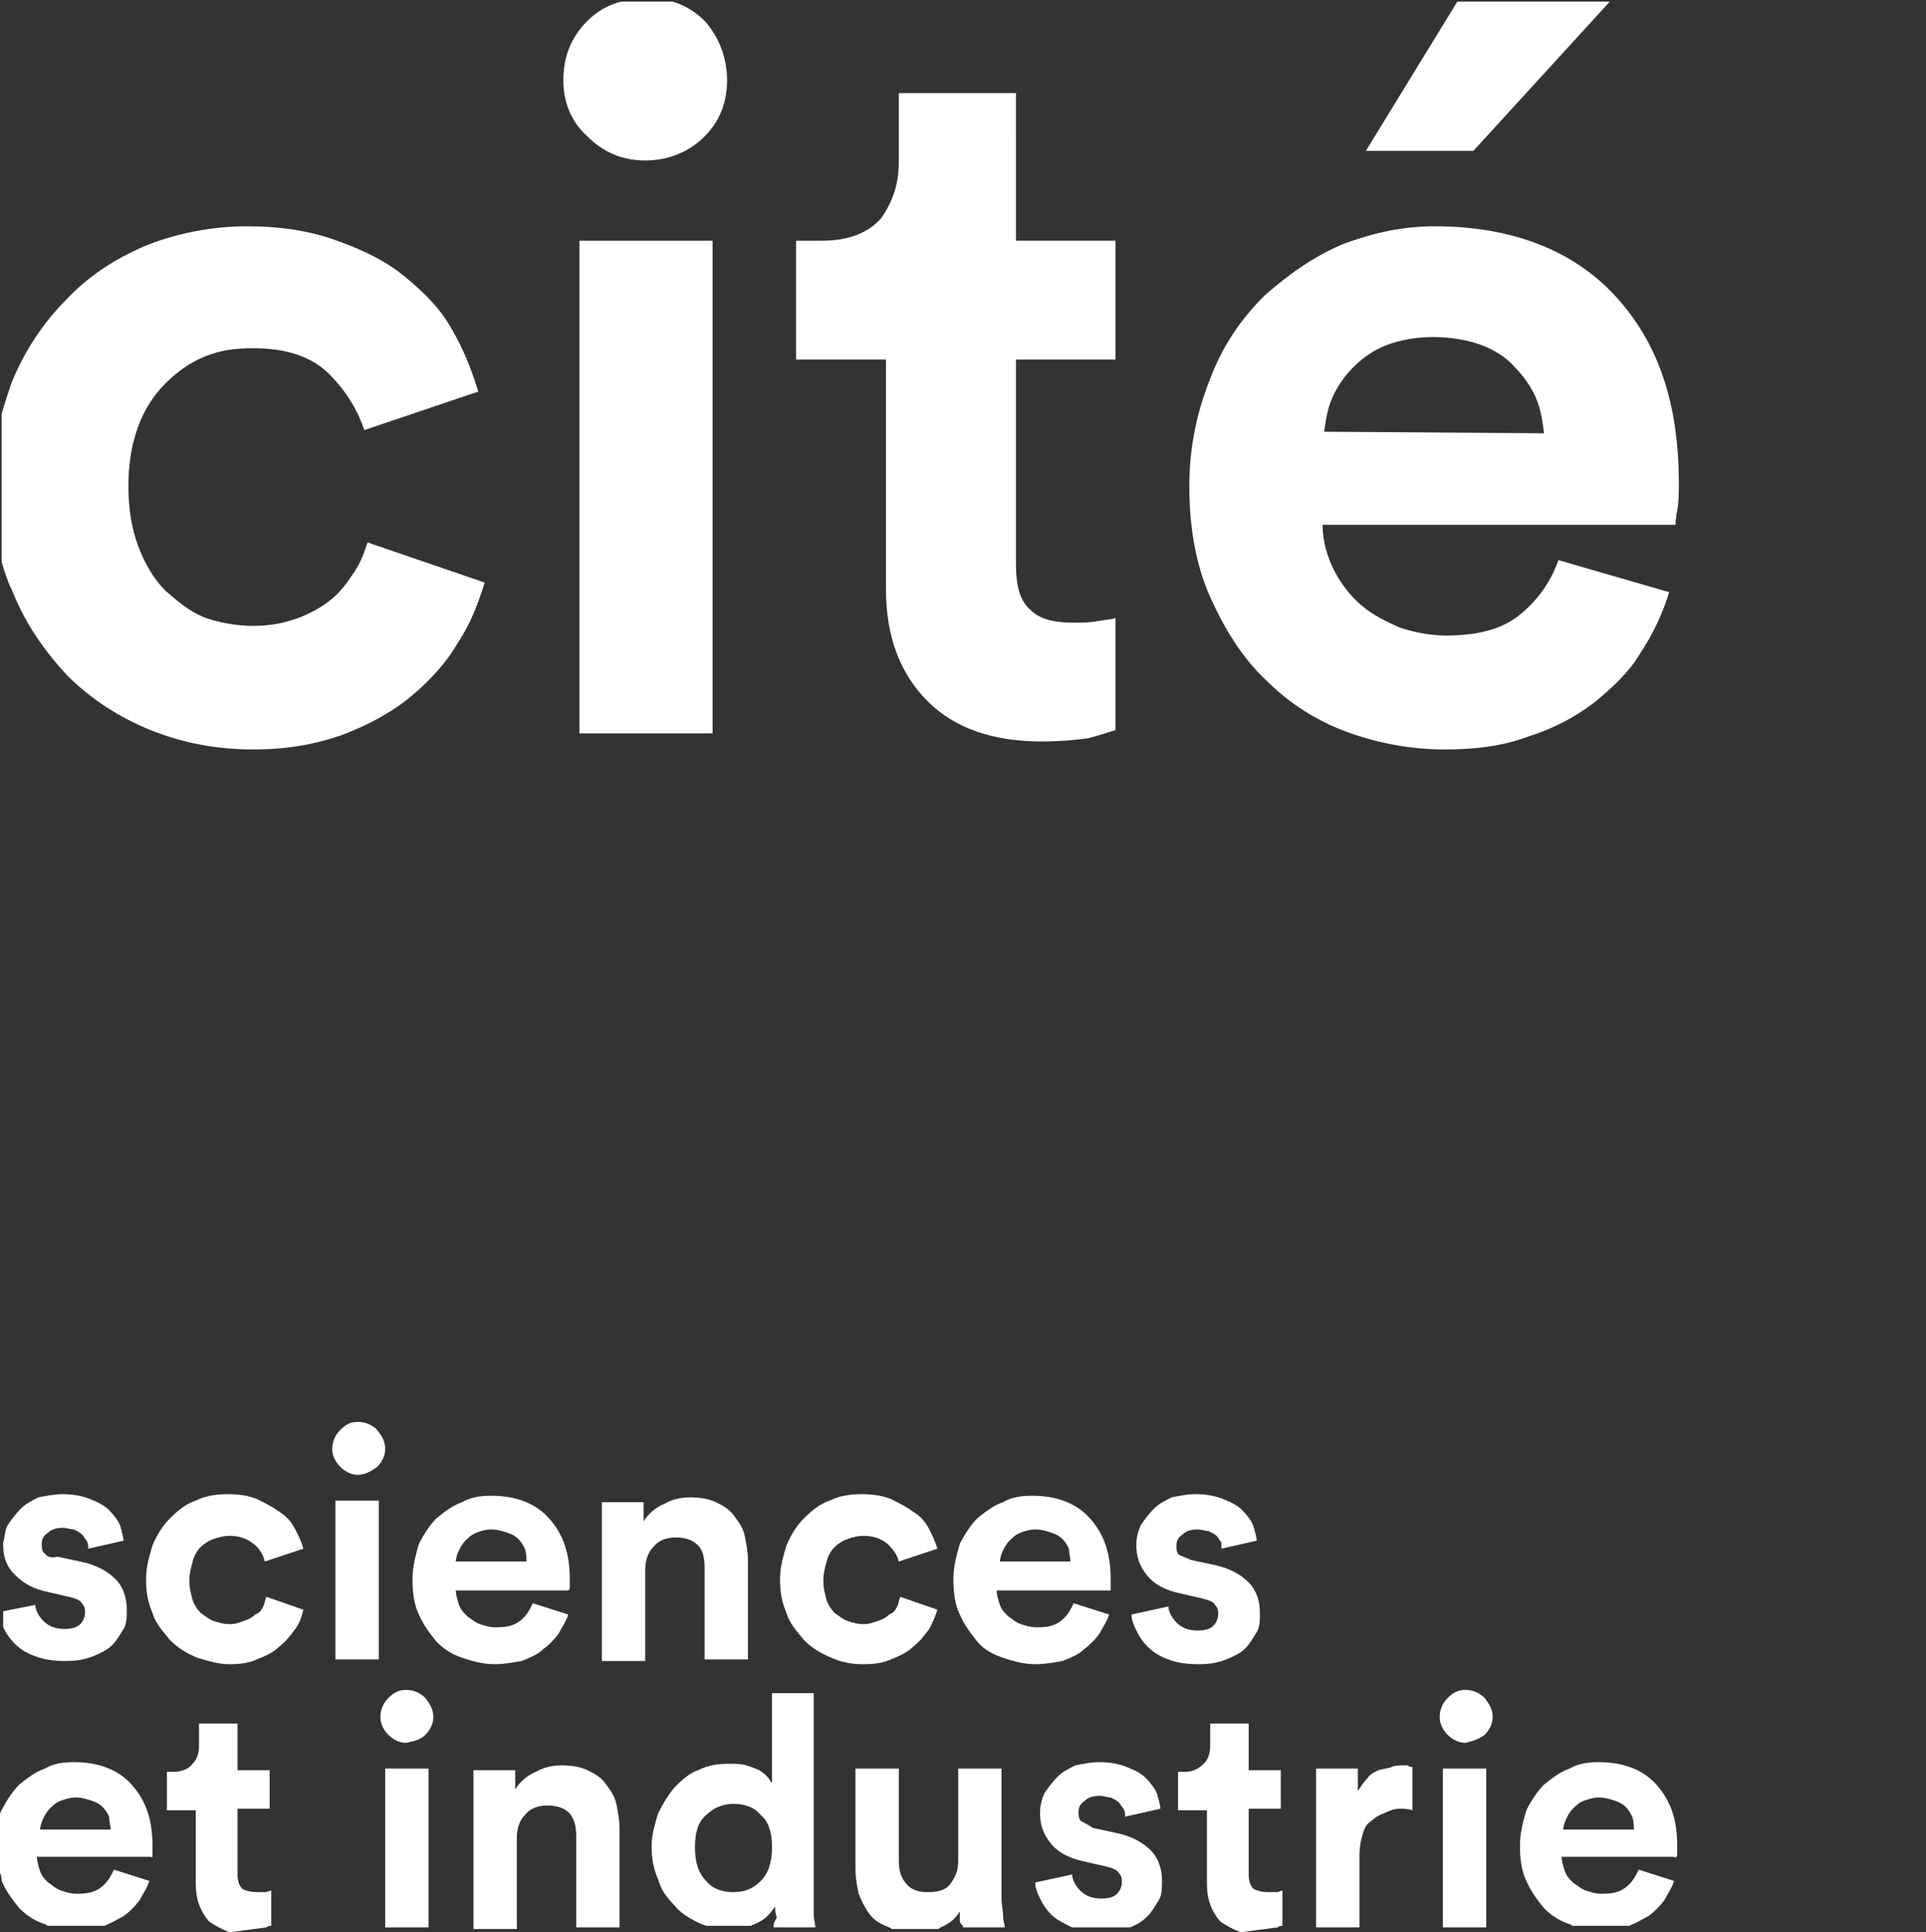
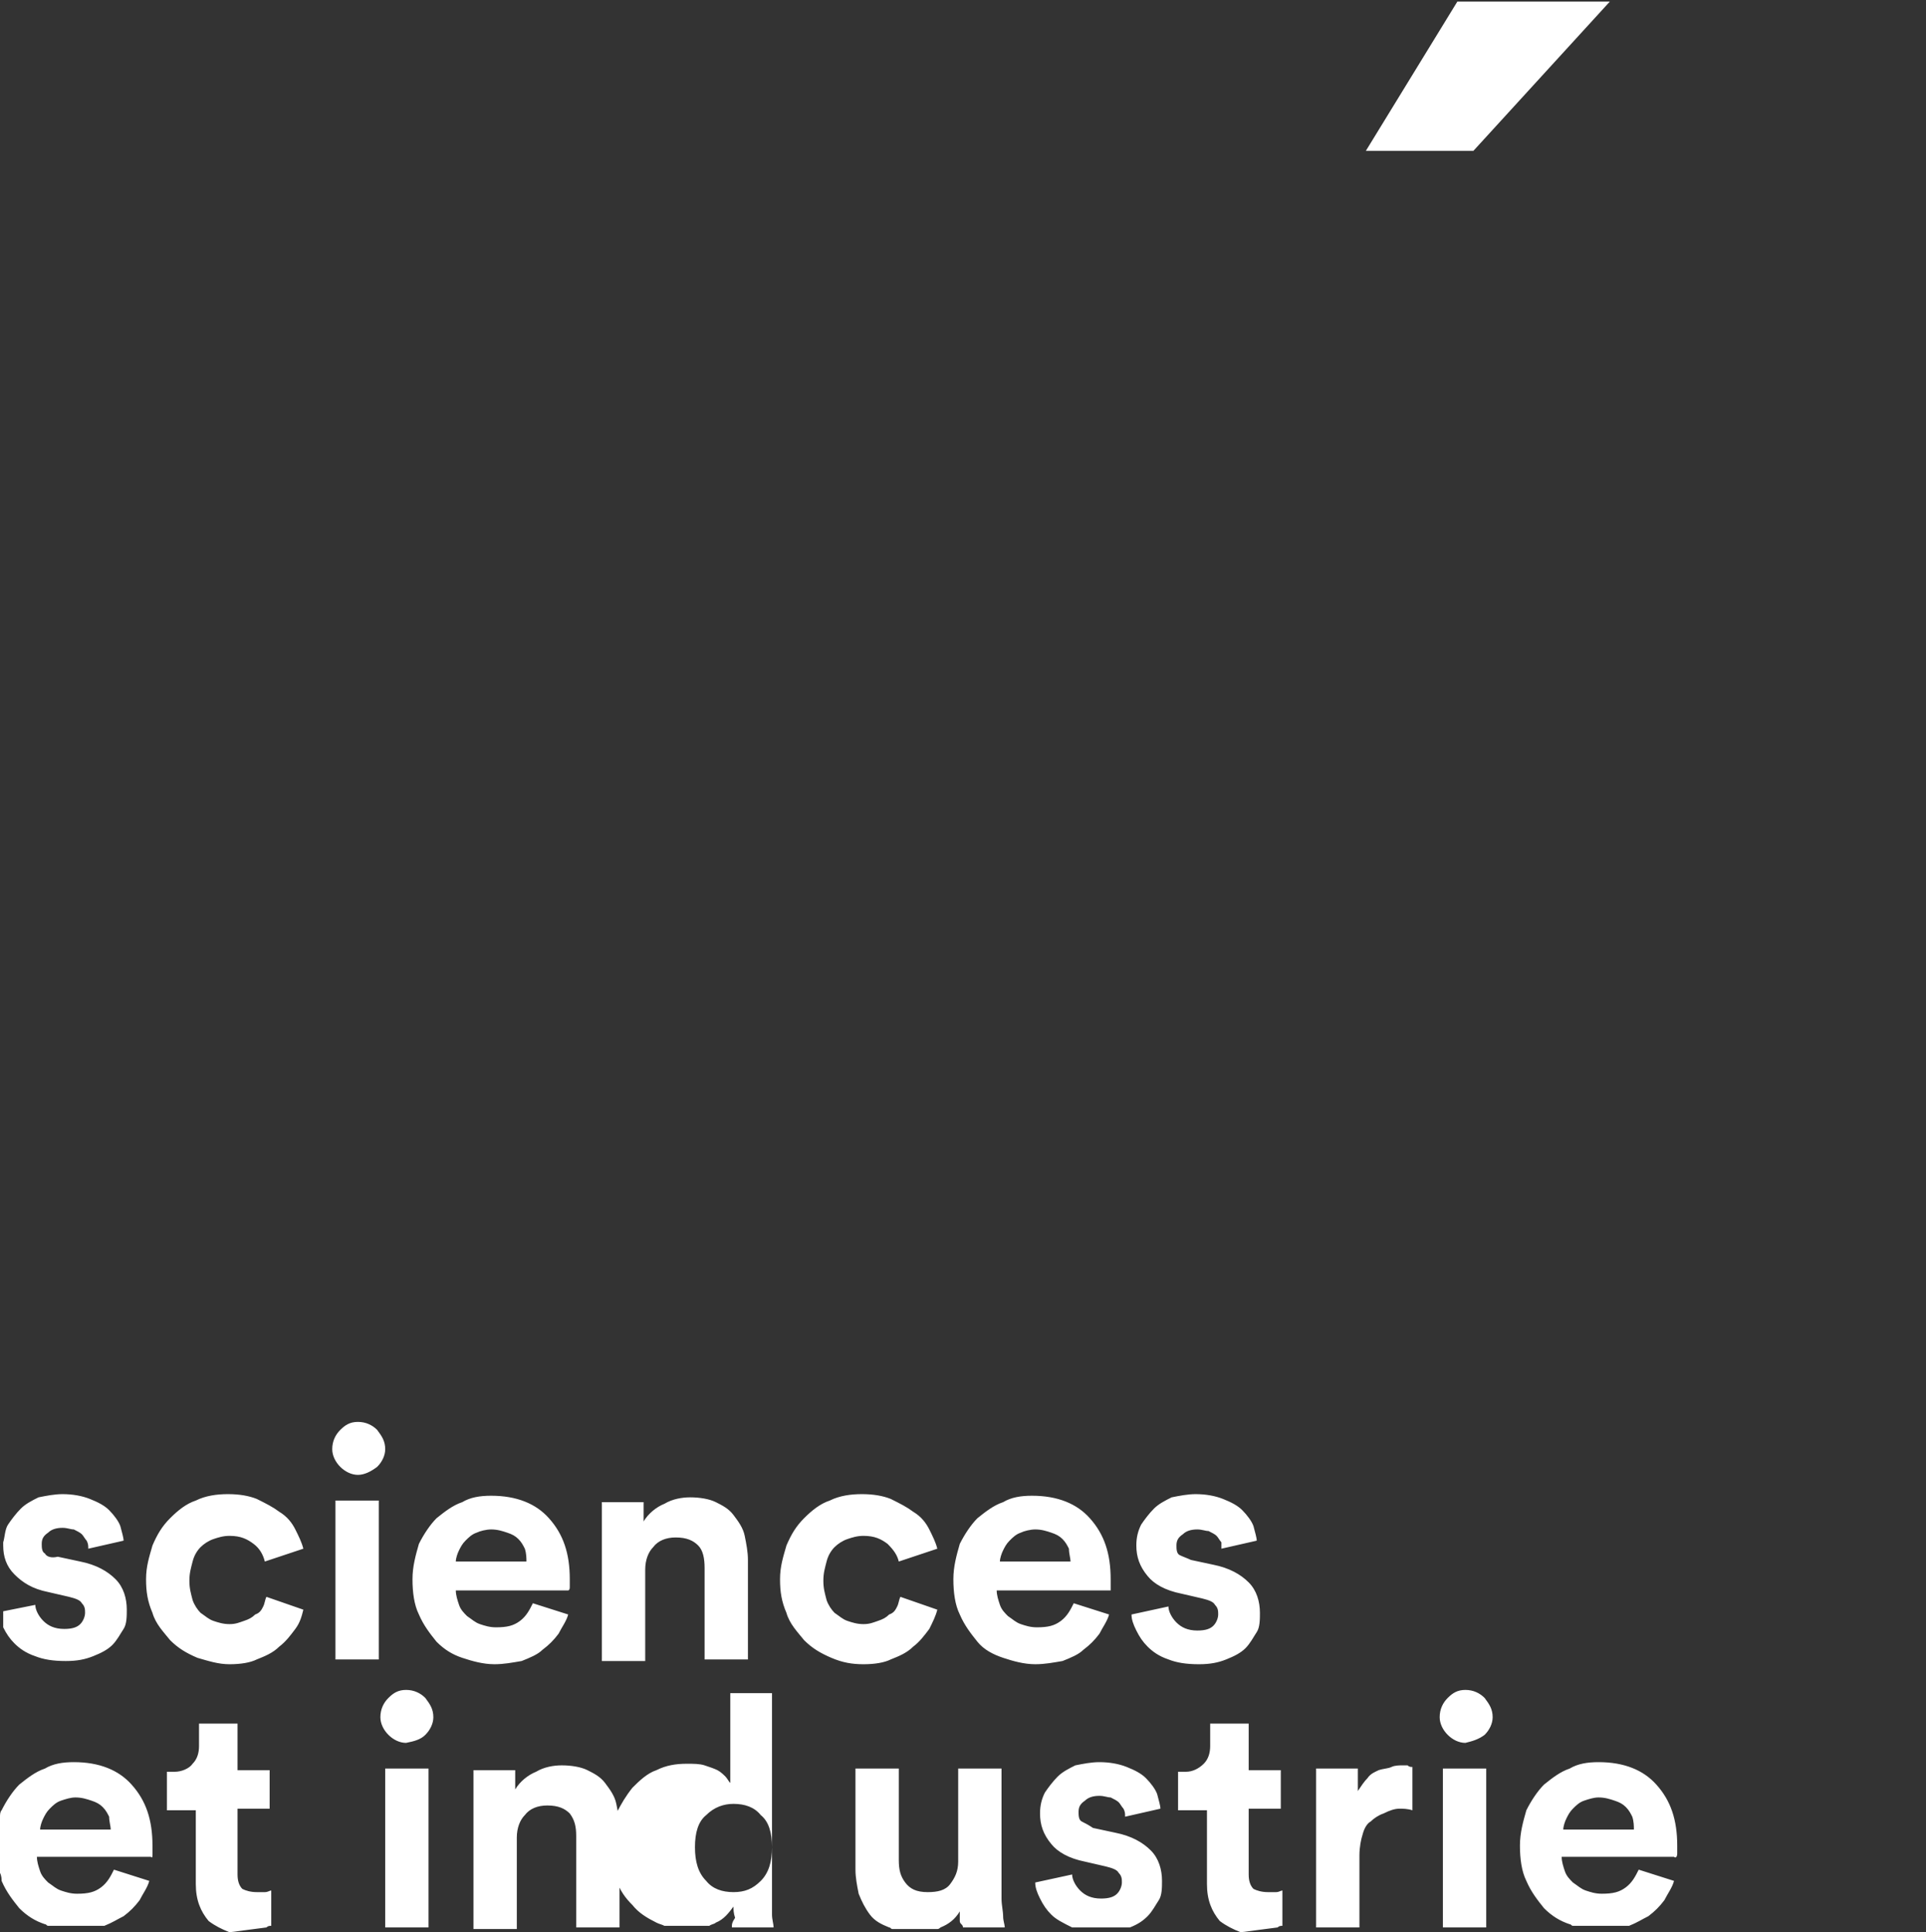
<svg xmlns="http://www.w3.org/2000/svg" class="" width="120" height="120.4" viewBox="0 0 120 120.4" fill="white">
  <rect x="0" y="0" width="120" height="120.4" fill="#333333" stroke="none" />
  <defs>
    <clipPath id="b">
      <rect width="120" height="120" fill="white" />
    </clipPath>
  </defs>
  <g>
-     <path d="m104.5,115.5v-.5c0-1.6-.4-2.8-1.3-3.8-.8-.9-2-1.4-3.6-1.4-.7,0-1.3.1-1.8.4-.6.2-1.1.6-1.6,1-.4.4-.8,1-1.1,1.6-.2.7-.4,1.4-.4,2.2s.1,1.6.4,2.2c.3.7.7,1.2,1.1,1.7.5.5,1,.8,1.6,1,.1,0,.1.1.2.1h3.5c.5-.2.8-.4,1.2-.6.4-.3.7-.6,1-1,.2-.4.5-.8.6-1.2l-2.2-.7c-.2.4-.4.8-.8,1.1s-.8.4-1.5.4c-.4,0-.7-.1-1-.2s-.5-.3-.8-.5c-.2-.2-.4-.4-.5-.7s-.2-.6-.2-.9h7c.1.1.2,0,.2-.2h0Zm-2.7-1.5h-4.4c0-.2.1-.5.2-.7.1-.2.2-.4.4-.6.2-.2.4-.4.7-.5s.6-.2.9-.2c.4,0,.7.1,1,.2.3.1.5.2.7.4s.3.4.4.6c.1.3.1.6.1.8h0Zm-9.3-5.9c.3-.3.5-.7.5-1.1,0-.5-.2-.8-.5-1.2-.3-.3-.7-.5-1.2-.5s-.8.2-1.1.5-.5.7-.5,1.2c0,.4.2.8.5,1.1s.7.5,1.1.5c.4-.1.8-.2,1.2-.5h0Zm-5.3,4.6c.2,0,.5,0,.8.1v-2.7c-.1,0-.2,0-.3-.1h-.3c-.2,0-.5,0-.7.1s-.5.1-.8.2c-.2.1-.5.2-.7.5-.2.2-.4.5-.6.8v-1.4h-2.6v9.9h2.7v-4.5c0-.5.1-1,.2-1.3.1-.4.3-.7.5-.8.2-.2.5-.4.8-.5.4-.2.7-.3,1-.3h0Zm2.7-2.5v9.9h2.7v-9.9h-2.7Zm-10.3,9.9c.1-.1.2-.1.3-.1v-2.2c-.1,0-.2.1-.4.1h-.5c-.4,0-.7-.1-.9-.2-.2-.2-.3-.5-.3-.9v-4.1h2v-2.4h-2v-2.9h-2.4v1.4c0,.4-.1.8-.4,1.1s-.7.5-1.1.5h-.5v2.4h1.8v4.6c0,1,.3,1.7.8,2.3.4.3.8.5,1.3.7l2.3-.3h0Zm-12.2-6.6c-.2-.1-.2-.4-.2-.6,0-.3.1-.5.4-.7.2-.2.5-.3.9-.3.3,0,.5.1.7.1.2.1.4.2.5.3s.2.3.3.4c.1.2.1.3.1.5l2.2-.5c0-.2-.1-.5-.2-.9-.1-.3-.4-.7-.7-1s-.7-.5-1.2-.7-1.1-.3-1.7-.3c-.5,0-1,.1-1.5.2-.4.2-.8.4-1.1.7s-.6.7-.8,1c-.2.4-.3.8-.3,1.3,0,.7.2,1.3.7,1.9.4.5,1.1.9,2.1,1.1l1.3.3c.4.1.7.2.8.4.2.2.2.4.2.6s-.1.5-.3.7-.5.3-1,.3c-.6,0-1-.2-1.3-.5s-.5-.7-.5-1l-2.3.5c0,.3.1.6.3,1s.4.7.7,1,.7.5,1.3.8h3.6c.5-.2.8-.4,1.1-.7s.5-.7.7-1,.2-.8.2-1.2c0-.7-.2-1.4-.7-1.9s-1.2-.9-2.2-1.1l-1.4-.3c-.3-.2-.5-.3-.7-.4h0Zm-7.4,6.6h2.6c0-.2-.1-.4-.1-.7s-.1-.7-.1-1.1v-8.1h-2.7v5.8c0,.6-.2,1-.5,1.4s-.8.5-1.4.5c-.7,0-1.1-.2-1.4-.6-.3-.4-.4-.8-.4-1.4v-5.7h-2.7v6.3c0,.5.1,1,.2,1.5.2.5.4.9.7,1.3s.7.6,1.2.8c.1,0,.1.1.2.1h2.8q.1,0,.2-.1c.5-.2.9-.5,1.2-1v.6c0,.2.2.2.2.4h0Zm-11.8,0h2.6c0-.2-.1-.5-.1-.8v-13.8h-2.6v5.6c-.1-.1-.2-.3-.3-.4s-.3-.3-.5-.4c-.2-.1-.5-.2-.8-.3s-.7-.1-1.1-.1c-.7,0-1.3.1-1.9.4-.6.2-1.1.7-1.5,1.1-.4.5-.7,1-1,1.6-.2.7-.4,1.3-.4,2,0,.8.1,1.4.4,2.1.2.7.6,1.2,1,1.6.4.5.9.8,1.5,1.1.2.1.3.1.5.2h2.8c.1-.1.3-.1.4-.2.5-.2.8-.6,1.1-1,0,.2,0,.4.1.7-.2.3-.2.4-.2.6h0Zm-.1-5c0,.9-.2,1.6-.7,2.1s-1,.7-1.7.7-1.3-.2-1.7-.7c-.5-.5-.7-1.2-.7-2.1s.2-1.6.7-2c.5-.5,1.1-.7,1.7-.7.7,0,1.3.2,1.7.7.5.4.7,1.1.7,2h0Zm-12.2,5h2.7v-6.2c0-.5-.1-1-.2-1.5-.1-.5-.4-.9-.7-1.3-.3-.4-.7-.6-1.1-.8s-1-.3-1.6-.3c-.5,0-1.1.1-1.6.4-.5.2-1,.6-1.3,1.1v-1.2h-2.6v9.9h2.7v-5.7c0-.6.2-1.1.5-1.4.3-.4.8-.6,1.4-.6.7,0,1.1.2,1.4.5.3.4.4.8.4,1.4v5.7h0Zm-9.4-12c.3-.3.5-.7.5-1.1,0-.5-.2-.8-.5-1.2-.3-.3-.7-.5-1.2-.5s-.8.2-1.1.5c-.3.3-.5.7-.5,1.2,0,.4.2.8.5,1.1s.7.5,1.1.5c.5-.1.9-.2,1.2-.5h0Zm-2.5,2.1v9.9h2.7v-9.9h-2.7Zm-7.4,9.9c.1-.1.2-.1.3-.1v-2.2c-.1,0-.2.1-.4.1h-.5c-.4,0-.7-.1-.9-.2-.2-.2-.3-.5-.3-.9v-4.1h2v-2.4h-2v-2.9h-2.4v1.4c0,.4-.1.8-.4,1.1-.2.3-.7.5-1.1.5h-.5v2.4h1.8v4.6c0,1,.3,1.7.8,2.3.4.3.8.5,1.3.7l2.3-.3h0Zm-7.1-4.6v-.5c0-1.6-.4-2.8-1.3-3.8-.8-.9-2-1.4-3.6-1.4-.7,0-1.3.1-1.8.4-.6.2-1.1.6-1.6,1-.4.4-.8,1-1.1,1.6-.1.1-.1.3-.1.4v3.5c.1.2.1.4.1.5.3.7.7,1.2,1.1,1.7.5.5,1,.8,1.6,1,.1,0,.1.1.2.1h3.5c.5-.2.8-.4,1.2-.6.4-.3.7-.6,1-1,.2-.4.5-.8.6-1.2l-2.2-.7c-.2.4-.4.8-.8,1.1s-.8.4-1.5.4c-.4,0-.7-.1-1-.2-.3-.1-.5-.3-.8-.5-.2-.2-.4-.4-.5-.7s-.2-.6-.2-.9h7.1c.1.1.1,0,.1-.2h0Zm-2.6-1.5H2.5c0-.2.1-.5.2-.7s.2-.4.4-.6c.2-.2.4-.4.7-.5s.6-.2.9-.2c.4,0,.7.1,1,.2.3.1.5.2.7.4s.3.4.4.6c0,.3.1.6.1.8h0Z" fill="white" />
+     <path d="m104.5,115.5v-.5c0-1.6-.4-2.8-1.3-3.8-.8-.9-2-1.4-3.6-1.4-.7,0-1.3.1-1.8.4-.6.2-1.1.6-1.6,1-.4.4-.8,1-1.1,1.6-.2.7-.4,1.4-.4,2.2s.1,1.6.4,2.2c.3.7.7,1.2,1.1,1.7.5.5,1,.8,1.6,1,.1,0,.1.1.2.1h3.5c.5-.2.8-.4,1.2-.6.4-.3.7-.6,1-1,.2-.4.5-.8.6-1.2l-2.2-.7c-.2.4-.4.8-.8,1.1s-.8.4-1.5.4c-.4,0-.7-.1-1-.2s-.5-.3-.8-.5c-.2-.2-.4-.4-.5-.7s-.2-.6-.2-.9h7c.1.1.2,0,.2-.2h0Zm-2.7-1.5h-4.4c0-.2.1-.5.2-.7.1-.2.2-.4.4-.6.2-.2.4-.4.7-.5s.6-.2.9-.2c.4,0,.7.1,1,.2.3.1.5.2.7.4s.3.4.4.6c.1.3.1.6.1.8h0Zm-9.3-5.9c.3-.3.5-.7.5-1.1,0-.5-.2-.8-.5-1.2-.3-.3-.7-.5-1.2-.5s-.8.2-1.1.5-.5.7-.5,1.2c0,.4.2.8.5,1.1s.7.5,1.1.5c.4-.1.8-.2,1.2-.5h0Zm-5.3,4.6c.2,0,.5,0,.8.1v-2.7c-.1,0-.2,0-.3-.1h-.3c-.2,0-.5,0-.7.1s-.5.1-.8.2c-.2.1-.5.2-.7.5-.2.2-.4.5-.6.8v-1.4h-2.6v9.9h2.7v-4.5c0-.5.1-1,.2-1.3.1-.4.3-.7.5-.8.2-.2.5-.4.8-.5.4-.2.7-.3,1-.3h0Zm2.7-2.5v9.9h2.7v-9.9h-2.7Zm-10.3,9.9c.1-.1.2-.1.3-.1v-2.2c-.1,0-.2.1-.4.1h-.5c-.4,0-.7-.1-.9-.2-.2-.2-.3-.5-.3-.9v-4.1h2v-2.4h-2v-2.9h-2.4v1.4c0,.4-.1.8-.4,1.1s-.7.5-1.1.5h-.5v2.4h1.8v4.6c0,1,.3,1.7.8,2.3.4.3.8.5,1.3.7l2.3-.3h0Zm-12.2-6.6c-.2-.1-.2-.4-.2-.6,0-.3.1-.5.4-.7.2-.2.5-.3.9-.3.3,0,.5.1.7.1.2.1.4.2.5.3s.2.3.3.4c.1.2.1.3.1.5l2.2-.5c0-.2-.1-.5-.2-.9-.1-.3-.4-.7-.7-1s-.7-.5-1.2-.7-1.1-.3-1.7-.3c-.5,0-1,.1-1.5.2-.4.2-.8.4-1.1.7s-.6.7-.8,1c-.2.4-.3.8-.3,1.3,0,.7.2,1.3.7,1.9.4.5,1.1.9,2.1,1.1l1.3.3c.4.1.7.2.8.4.2.2.2.4.2.6s-.1.5-.3.7-.5.3-1,.3c-.6,0-1-.2-1.3-.5s-.5-.7-.5-1l-2.3.5c0,.3.1.6.3,1s.4.7.7,1,.7.5,1.3.8h3.6c.5-.2.8-.4,1.1-.7s.5-.7.7-1,.2-.8.2-1.2c0-.7-.2-1.4-.7-1.9s-1.2-.9-2.2-1.1l-1.4-.3c-.3-.2-.5-.3-.7-.4h0Zm-7.4,6.6h2.6c0-.2-.1-.4-.1-.7s-.1-.7-.1-1.1v-8.1h-2.7v5.8c0,.6-.2,1-.5,1.4s-.8.5-1.4.5c-.7,0-1.1-.2-1.4-.6-.3-.4-.4-.8-.4-1.4v-5.7h-2.7v6.3c0,.5.1,1,.2,1.5.2.5.4.9.7,1.3s.7.6,1.2.8c.1,0,.1.1.2.1h2.8q.1,0,.2-.1c.5-.2.9-.5,1.2-1v.6c0,.2.2.2.2.4h0Zm-11.8,0c0-.2-.1-.5-.1-.8v-13.8h-2.6v5.6c-.1-.1-.2-.3-.3-.4s-.3-.3-.5-.4c-.2-.1-.5-.2-.8-.3s-.7-.1-1.1-.1c-.7,0-1.3.1-1.9.4-.6.2-1.1.7-1.5,1.1-.4.5-.7,1-1,1.6-.2.7-.4,1.3-.4,2,0,.8.1,1.4.4,2.1.2.7.6,1.2,1,1.6.4.5.9.8,1.5,1.1.2.1.3.1.5.2h2.8c.1-.1.3-.1.4-.2.5-.2.8-.6,1.1-1,0,.2,0,.4.1.7-.2.3-.2.4-.2.6h0Zm-.1-5c0,.9-.2,1.6-.7,2.1s-1,.7-1.7.7-1.3-.2-1.7-.7c-.5-.5-.7-1.2-.7-2.1s.2-1.6.7-2c.5-.5,1.1-.7,1.7-.7.7,0,1.3.2,1.7.7.5.4.7,1.1.7,2h0Zm-12.2,5h2.7v-6.2c0-.5-.1-1-.2-1.5-.1-.5-.4-.9-.7-1.3-.3-.4-.7-.6-1.1-.8s-1-.3-1.6-.3c-.5,0-1.1.1-1.6.4-.5.2-1,.6-1.3,1.1v-1.2h-2.6v9.9h2.7v-5.7c0-.6.2-1.1.5-1.4.3-.4.8-.6,1.4-.6.7,0,1.1.2,1.4.5.3.4.4.8.4,1.4v5.7h0Zm-9.4-12c.3-.3.5-.7.5-1.1,0-.5-.2-.8-.5-1.2-.3-.3-.7-.5-1.2-.5s-.8.2-1.1.5c-.3.3-.5.7-.5,1.2,0,.4.2.8.5,1.1s.7.5,1.1.5c.5-.1.9-.2,1.2-.5h0Zm-2.5,2.1v9.9h2.7v-9.9h-2.7Zm-7.4,9.9c.1-.1.2-.1.3-.1v-2.2c-.1,0-.2.1-.4.1h-.5c-.4,0-.7-.1-.9-.2-.2-.2-.3-.5-.3-.9v-4.1h2v-2.4h-2v-2.9h-2.4v1.4c0,.4-.1.8-.4,1.1-.2.3-.7.5-1.1.5h-.5v2.4h1.8v4.6c0,1,.3,1.7.8,2.3.4.3.8.5,1.3.7l2.3-.3h0Zm-7.1-4.6v-.5c0-1.6-.4-2.8-1.3-3.8-.8-.9-2-1.4-3.6-1.4-.7,0-1.3.1-1.8.4-.6.2-1.1.6-1.6,1-.4.4-.8,1-1.1,1.6-.1.1-.1.3-.1.4v3.5c.1.2.1.4.1.5.3.7.7,1.2,1.1,1.7.5.5,1,.8,1.6,1,.1,0,.1.1.2.1h3.5c.5-.2.8-.4,1.2-.6.4-.3.7-.6,1-1,.2-.4.5-.8.6-1.2l-2.2-.7c-.2.4-.4.8-.8,1.1s-.8.4-1.5.4c-.4,0-.7-.1-1-.2-.3-.1-.5-.3-.8-.5-.2-.2-.4-.4-.5-.7s-.2-.6-.2-.9h7.1c.1.1.1,0,.1-.2h0Zm-2.6-1.5H2.5c0-.2.1-.5.2-.7s.2-.4.4-.6c.2-.2.4-.4.7-.5s.6-.2.9-.2c.4,0,.7.1,1,.2.3.1.5.2.7.4s.3.4.4.6c0,.3.1.6.1.8h0Z" fill="white" />
  </g>
  <path d="m76.1,96.5l2.2-.5c0-.2-.1-.5-.2-.9-.1-.3-.4-.7-.7-1s-.7-.5-1.2-.7-1.1-.3-1.7-.3c-.5,0-1,.1-1.5.2-.4.2-.8.4-1.1.7s-.6.7-.8,1c-.2.4-.3.8-.3,1.3,0,.7.2,1.3.7,1.9.4.5,1.1.9,2.1,1.1l1.3.3c.4.1.7.2.8.4.2.2.2.4.2.6s-.1.5-.3.7-.5.3-1,.3c-.6,0-1-.2-1.3-.5s-.5-.7-.5-1l-2.3.5c0,.3.1.6.3,1s.4.7.7,1,.7.6,1.3.8c.5.2,1.1.3,1.9.3.7,0,1.2-.1,1.7-.3s.9-.4,1.2-.7.5-.7.7-1,.2-.8.2-1.2c0-.7-.2-1.4-.7-1.9s-1.2-.9-2.2-1.1l-1.4-.3c-.2-.1-.5-.2-.7-.3s-.2-.4-.2-.6c0-.3.1-.5.4-.7.2-.2.5-.3.9-.3.3,0,.5.1.7.1.2.1.4.2.5.3s.2.3.3.4c0,.1,0,.3,0,.4h0Zm-6.9,2.4v-.5c0-1.6-.4-2.8-1.3-3.8-.8-.9-2-1.4-3.6-1.4-.7,0-1.3.1-1.8.4-.6.2-1.1.6-1.6,1-.4.4-.8,1-1.1,1.6-.2.7-.4,1.4-.4,2.2s.1,1.6.4,2.2c.3.7.7,1.2,1.1,1.7s1,.8,1.6,1,1.3.4,2,.4c.6,0,1.1-.1,1.7-.2.5-.2,1-.4,1.3-.7.4-.3.7-.6,1-1,.2-.4.5-.8.6-1.2l-2.2-.7c-.2.4-.4.8-.8,1.1-.4.3-.8.4-1.5.4-.4,0-.7-.1-1-.2s-.5-.3-.8-.5c-.2-.2-.4-.4-.5-.7s-.2-.6-.2-.9h7.1v-.2h0Zm-2.5-1.6h-4.4c0-.2.1-.5.2-.7.1-.2.2-.4.4-.6.2-.2.4-.4.7-.5.2-.1.6-.2.9-.2.4,0,.7.1,1,.2.3.1.5.2.7.4s.3.4.4.6c0,.3.1.6.1.8h0Zm-15.2,2.4c-.1-.4-.2-.7-.2-1.2s.1-.8.2-1.2c.1-.4.3-.7.5-.9s.5-.4.8-.5.6-.2,1-.2c.7,0,1.1.2,1.5.5.4.4.6.7.7,1.1l2.4-.8c-.1-.4-.3-.8-.5-1.2s-.5-.8-1-1.1c-.4-.3-.8-.5-1.4-.8-.5-.2-1.1-.3-1.8-.3s-1.4.1-2,.4c-.6.2-1.1.6-1.6,1.1s-.8,1-1.1,1.7c-.2.7-.4,1.3-.4,2.1s.1,1.4.4,2.1c.2.7.7,1.2,1.1,1.7.5.5,1,.8,1.7,1.1s1.3.4,2,.4,1.3-.1,1.7-.3c.5-.2,1-.4,1.4-.8.4-.3.7-.7,1-1.1.2-.4.4-.8.5-1.2l-2.3-.8c-.1.2-.1.4-.2.6-.1.2-.2.4-.5.5-.2.2-.4.3-.7.4s-.5.2-.9.2-.7-.1-1-.2-.5-.3-.8-.5c-.2-.2-.4-.5-.5-.8h0Zm-7.6,3.7h2.7v-6.2c0-.5-.1-1-.2-1.5-.1-.5-.4-.9-.7-1.3s-.7-.6-1.1-.8c-.4-.2-1-.3-1.6-.3-.5,0-1.1.1-1.6.4-.5.2-1,.6-1.3,1.1v-1.2h-2.6v9.9h2.7v-5.7c0-.6.2-1.1.5-1.4.3-.4.8-.6,1.4-.6.7,0,1.1.2,1.4.5s.4.8.4,1.4v5.7h0Zm-8.4-4.5v-.5c0-1.6-.4-2.8-1.3-3.8-.8-.9-2-1.4-3.6-1.4-.7,0-1.3.1-1.8.4-.6.2-1.1.6-1.6,1-.4.4-.8,1-1.1,1.6-.2.7-.4,1.4-.4,2.2s.1,1.6.4,2.2c.3.7.7,1.2,1.1,1.7.5.5,1,.8,1.6,1s1.3.4,2,.4c.6,0,1.1-.1,1.7-.2.5-.2,1-.4,1.3-.7.4-.3.7-.6,1-1,.2-.4.5-.8.6-1.2l-2.2-.7c-.2.4-.4.8-.8,1.1s-.8.4-1.5.4c-.4,0-.7-.1-1-.2-.3-.1-.5-.3-.8-.5-.2-.2-.4-.4-.5-.7s-.2-.6-.2-.9h7s.1,0,.1-.2h0Zm-2.7-1.6h-4.4c0-.2.1-.5.2-.7s.2-.4.4-.6c.2-.2.4-.4.7-.5.2-.1.6-.2.9-.2.4,0,.7.1,1,.2.3.1.5.2.7.4s.3.4.4.6c.1.3.1.6.1.8h0Zm-9.3-5.9c.3-.3.5-.7.5-1.1,0-.5-.2-.8-.5-1.2-.3-.3-.7-.5-1.2-.5s-.8.2-1.1.5c-.3.3-.5.7-.5,1.2,0,.4.2.8.5,1.1s.7.5,1.1.5.8-.2,1.2-.5h0Zm-11.5,8.3c-.1-.4-.2-.7-.2-1.2s.1-.8.2-1.2.3-.7.5-.9.5-.4.8-.5.6-.2,1-.2c.7,0,1.1.2,1.5.5s.6.7.7,1.1l2.4-.8c-.1-.4-.3-.8-.5-1.2s-.5-.8-1-1.1c-.4-.3-.8-.5-1.4-.8-.5-.2-1.1-.3-1.8-.3s-1.4.1-2,.4c-.6.2-1.1.6-1.6,1.1s-.8,1-1.1,1.7c-.2.7-.4,1.3-.4,2.1s.1,1.4.4,2.1c.2.7.7,1.2,1.1,1.7.5.5,1,.8,1.7,1.1.7.2,1.3.4,2,.4s1.3-.1,1.7-.3c.5-.2,1-.4,1.4-.8.4-.3.7-.7,1-1.1s.4-.8.5-1.2l-2.3-.8c-.1.2-.1.4-.2.6-.1.2-.2.4-.5.5-.2.2-.4.3-.7.4s-.5.2-.9.2-.7-.1-1-.2-.5-.3-.8-.5c-.2-.2-.4-.5-.5-.8h0Zm-9.2-2.9c-.2-.1-.2-.4-.2-.6,0-.3.1-.5.4-.7.2-.2.5-.3.9-.3.3,0,.5.1.7.1.2.1.4.2.5.3s.2.3.3.4c.1.2.1.3.1.5l2.2-.5c0-.2-.1-.5-.2-.9-.1-.3-.4-.7-.7-1-.3-.3-.7-.5-1.2-.7s-1.1-.3-1.7-.3c-.5,0-1,.1-1.5.2-.4.2-.8.4-1.1.7-.3.3-.6.7-.8,1s-.2.8-.3,1.1v.2c0,.7.2,1.3.7,1.8s1.1.9,2.1,1.1l1.3.3c.4.1.7.2.8.4.2.2.2.4.2.6s-.1.5-.3.7c-.2.2-.5.3-1,.3-.6,0-1-.2-1.3-.5s-.5-.7-.5-1l-2,.4v1c.2.4.4.7.7,1,.3.3.7.6,1.3.8.5.2,1.1.3,1.9.3.7,0,1.2-.1,1.7-.3s.9-.4,1.2-.7c.3-.3.5-.7.7-1s.2-.8.2-1.2c0-.7-.2-1.4-.7-1.9s-1.2-.9-2.2-1.1l-1.4-.3c-.4.1-.7,0-.8-.2h0Zm20.8-3.3h-2.7v9.9h2.7v-9.9h0Z" fill="white" />
-   <path d="m29.8,24.4c-.4-1.3-.9-2.6-1.6-3.8-.7-1.3-1.7-2.3-2.9-3.3-1.2-1-2.6-1.7-4.3-2.3-1.6-.6-3.5-.9-5.6-.9s-4.3.4-6.3,1.2c-1.9.8-3.6,1.9-5,3.4-1.4,1.4-2.6,3.2-3.4,5.2-.2.6-.4,1.2-.6,1.9v9.2c.2.7.4,1.3.7,1.9.8,2,2,3.7,3.4,5.2,1.4,1.4,3.2,2.6,5.2,3.4s4.1,1.2,6.4,1.2c2,0,3.8-.3,5.5-.9,1.6-.6,3.1-1.4,4.3-2.4,1.2-1,2.2-2.1,2.9-3.3.8-1.2,1.3-2.5,1.7-3.8l-7.3-2.5c-.2.6-.4,1.2-.8,1.8-.4.6-.8,1.2-1.4,1.7s-1.3.9-2.1,1.2c-.8.3-1.7.5-2.8.5s-2.1-.2-3-.5c-1-.4-1.7-1-2.5-1.7-.7-.7-1.3-1.7-1.7-2.8-.4-1.1-.6-2.3-.6-3.7s.2-2.6.6-3.7,1-2,1.7-2.7,1.5-1.3,2.5-1.7,1.9-.5,3-.5c2,0,3.6.5,4.7,1.6s1.8,2.3,2.2,3.5l7.1-2.4h0ZM36.6,1.3c-1,1-1.5,2.2-1.5,3.7,0,1.4.5,2.6,1.5,3.5,1,1,2.2,1.5,3.6,1.5s2.7-.5,3.7-1.5,1.4-2.2,1.4-3.5c0-1.4-.5-2.7-1.4-3.7-.6-.6-1.3-1-2-1.2h-3.2c-.8.2-1.5.6-2.1,1.2h0Zm7.8,13.7h-8.3v30.7h8.3V15h0Zm6.8,0h-1.6v7.4h5.6v14.3c0,3,.9,5.3,2.6,7,1.7,1.7,4.1,2.5,7.1,2.5,1.2,0,2.2-.1,2.9-.2.8-.2,1.3-.4,1.7-.5v-7c-.2.1-.5.1-1.1.2-.5.1-1,.1-1.5.1-1.2,0-2.1-.2-2.7-.8-.6-.5-.9-1.4-.9-2.8v-12.8h6.2v-7.4h-6.2V5.8h-7.3v4.3c0,1.4-.4,2.5-1.1,3.5-.8.9-2,1.4-3.7,1.4h0Zm24.2,8.6c-.8,2-1.3,4.2-1.3,6.7s.4,4.9,1.3,6.9,2,3.8,3.5,5.2c1.4,1.4,3.1,2.5,5,3.2s4,1.1,6.1,1.1c1.9,0,3.6-.2,5.2-.8,1.6-.5,2.9-1.2,4.1-2.1,1.1-.9,2.2-1.9,2.9-3.1.8-1.2,1.4-2.5,1.8-3.8l-6.9-2c-.5,1.4-1.3,2.5-2.4,3.4-1.1.9-2.6,1.3-4.6,1.3-1,0-2-.2-2.9-.5-.9-.4-1.7-.8-2.4-1.4s-1.3-1.4-1.7-2.2c-.4-.8-.7-1.8-.7-2.8h22c0-.1,0-.4.1-.9s.1-1.1.1-1.7c0-5-1.3-8.8-4-11.7-2.6-2.8-6.4-4.3-11.2-4.3-2,0-3.8.4-5.7,1.1-1.9.8-3.4,1.9-4.9,3.2-1.5,1.5-2.6,3.1-3.4,5.2h0Zm7.1,3.3c.1-.7.2-1.4.5-2.1s.8-1.4,1.3-1.9c.6-.6,1.3-1.1,2.1-1.4s1.8-.5,2.9-.5,2.2.2,3,.5,1.6.8,2.1,1.4c.5.5,1,1.2,1.3,1.9.3.7.4,1.4.5,2.2l-13.7-.1h0Z" fill="white" />
  <polygon points="100.3 .1 90.8 .1 85.1 9.4 91.8 9.4 100.3 .1" fill="white" />
</svg>